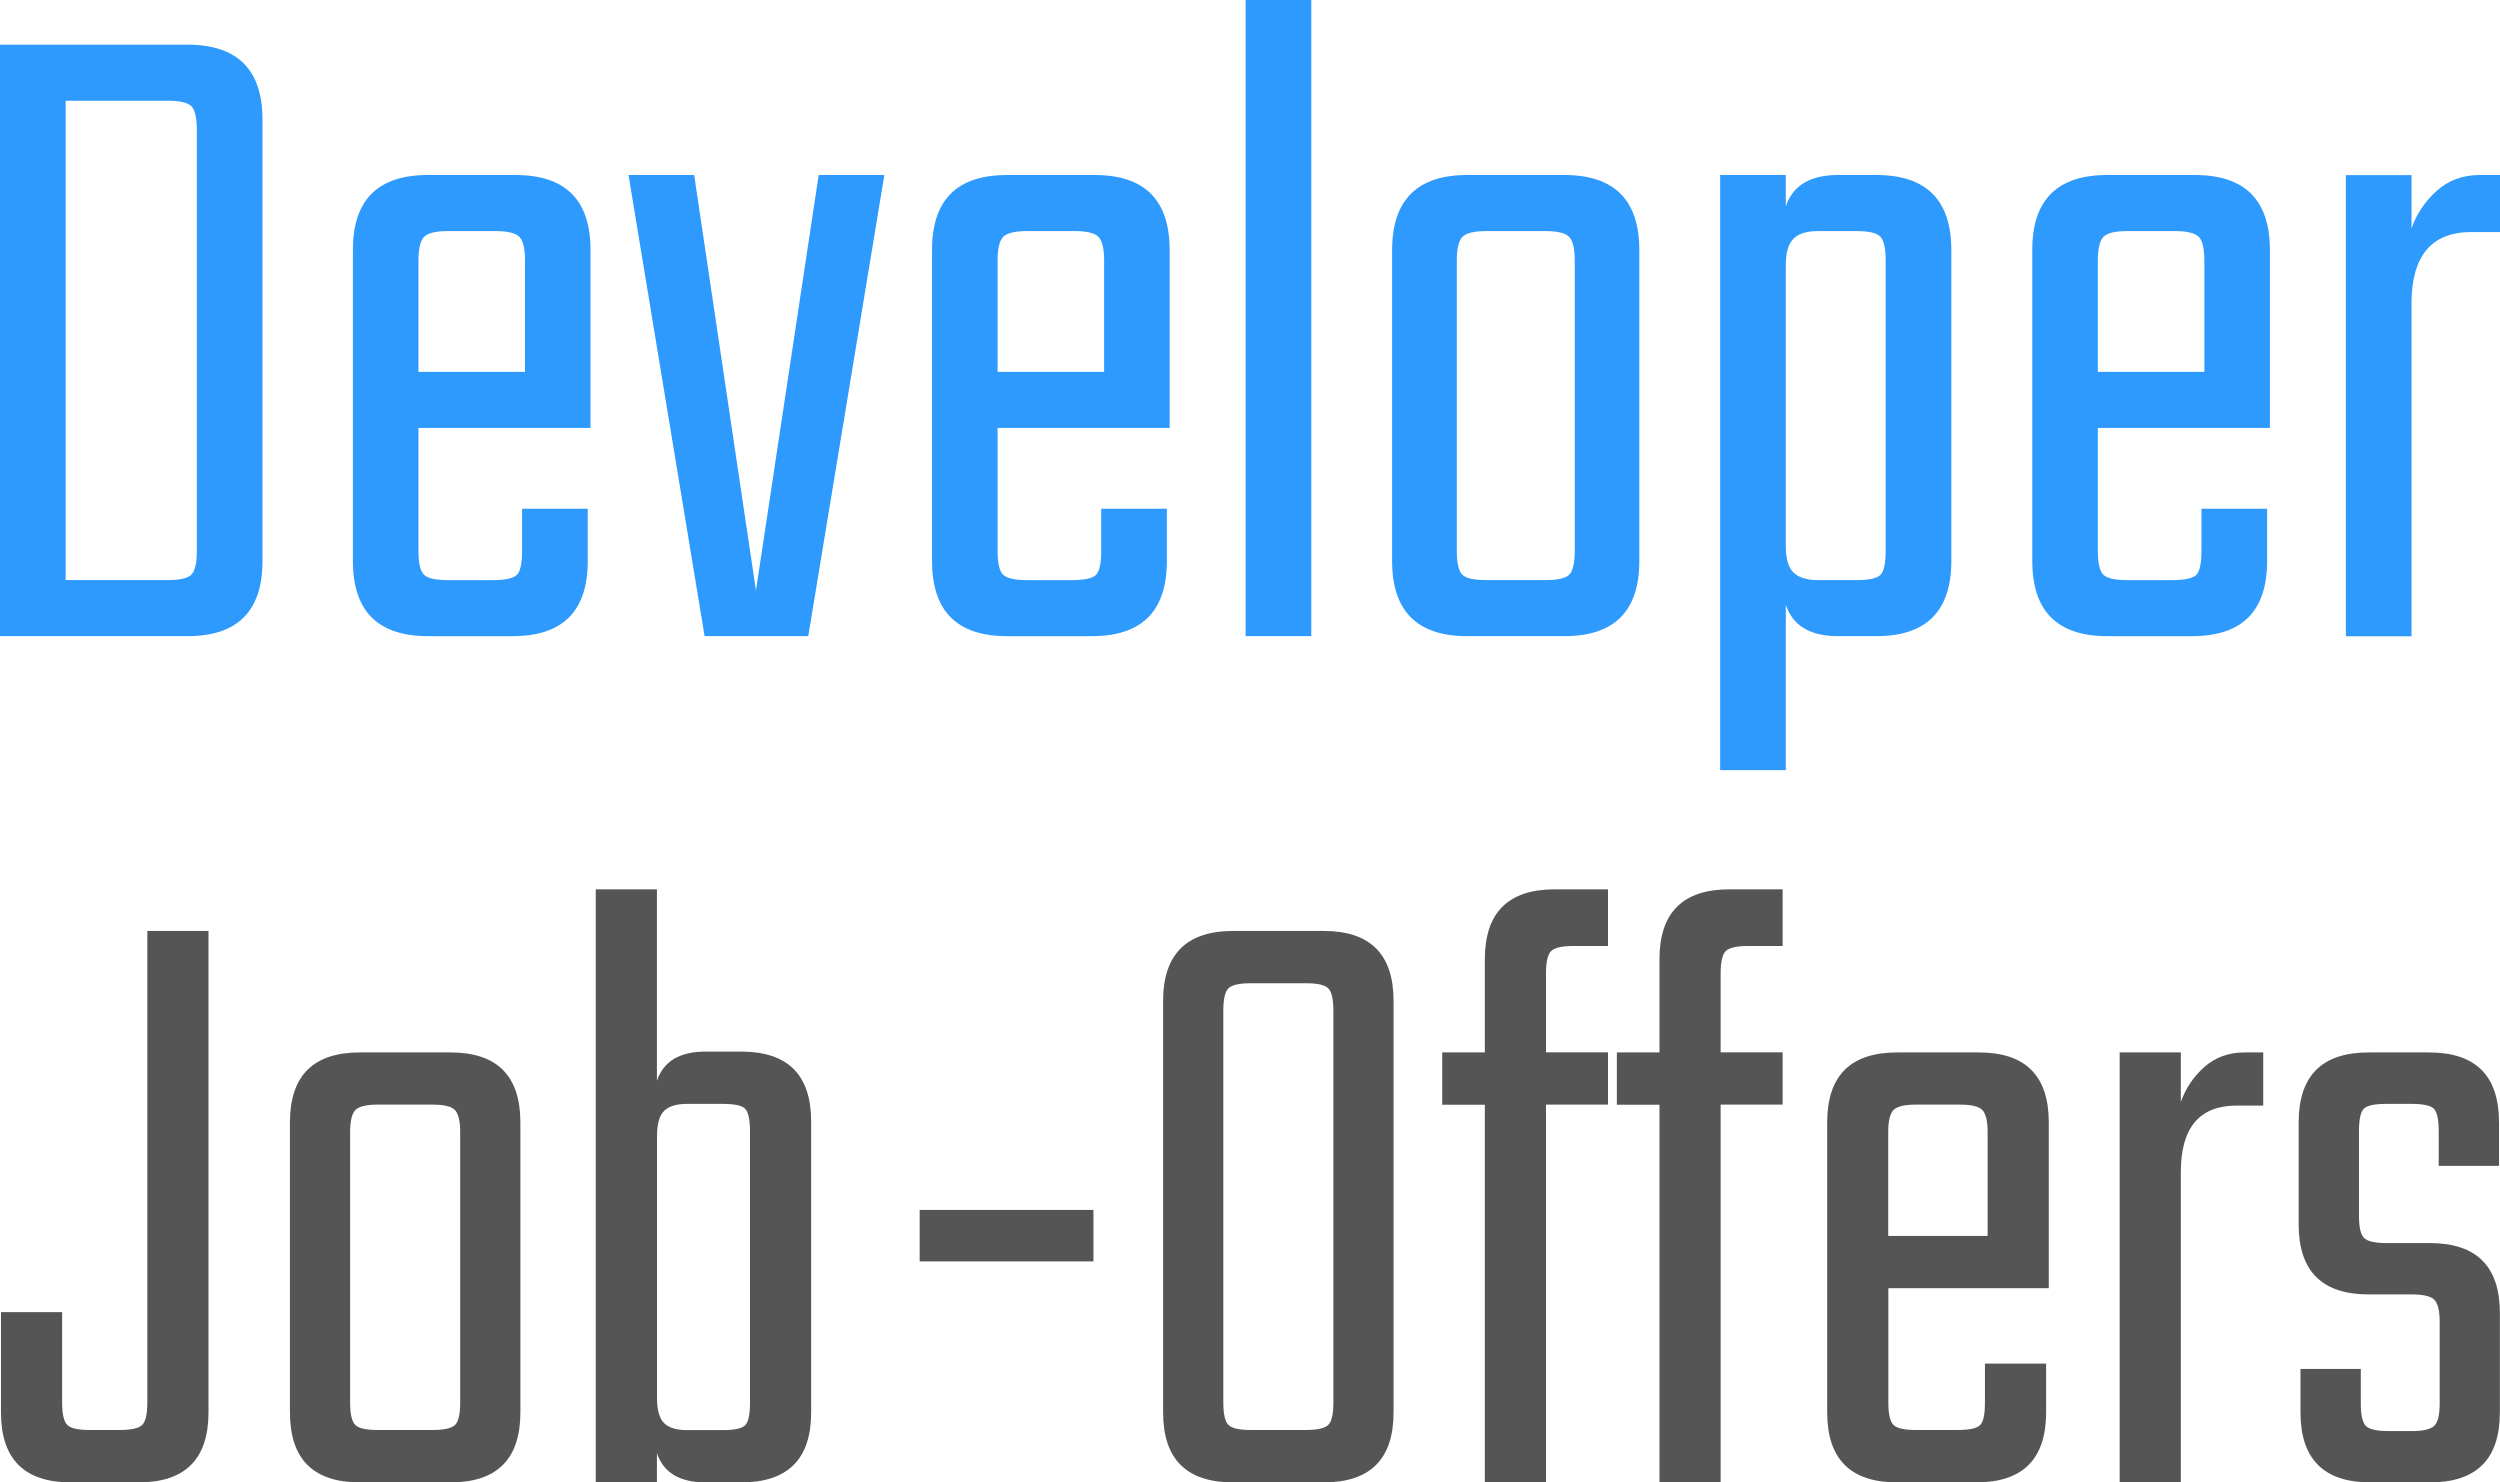
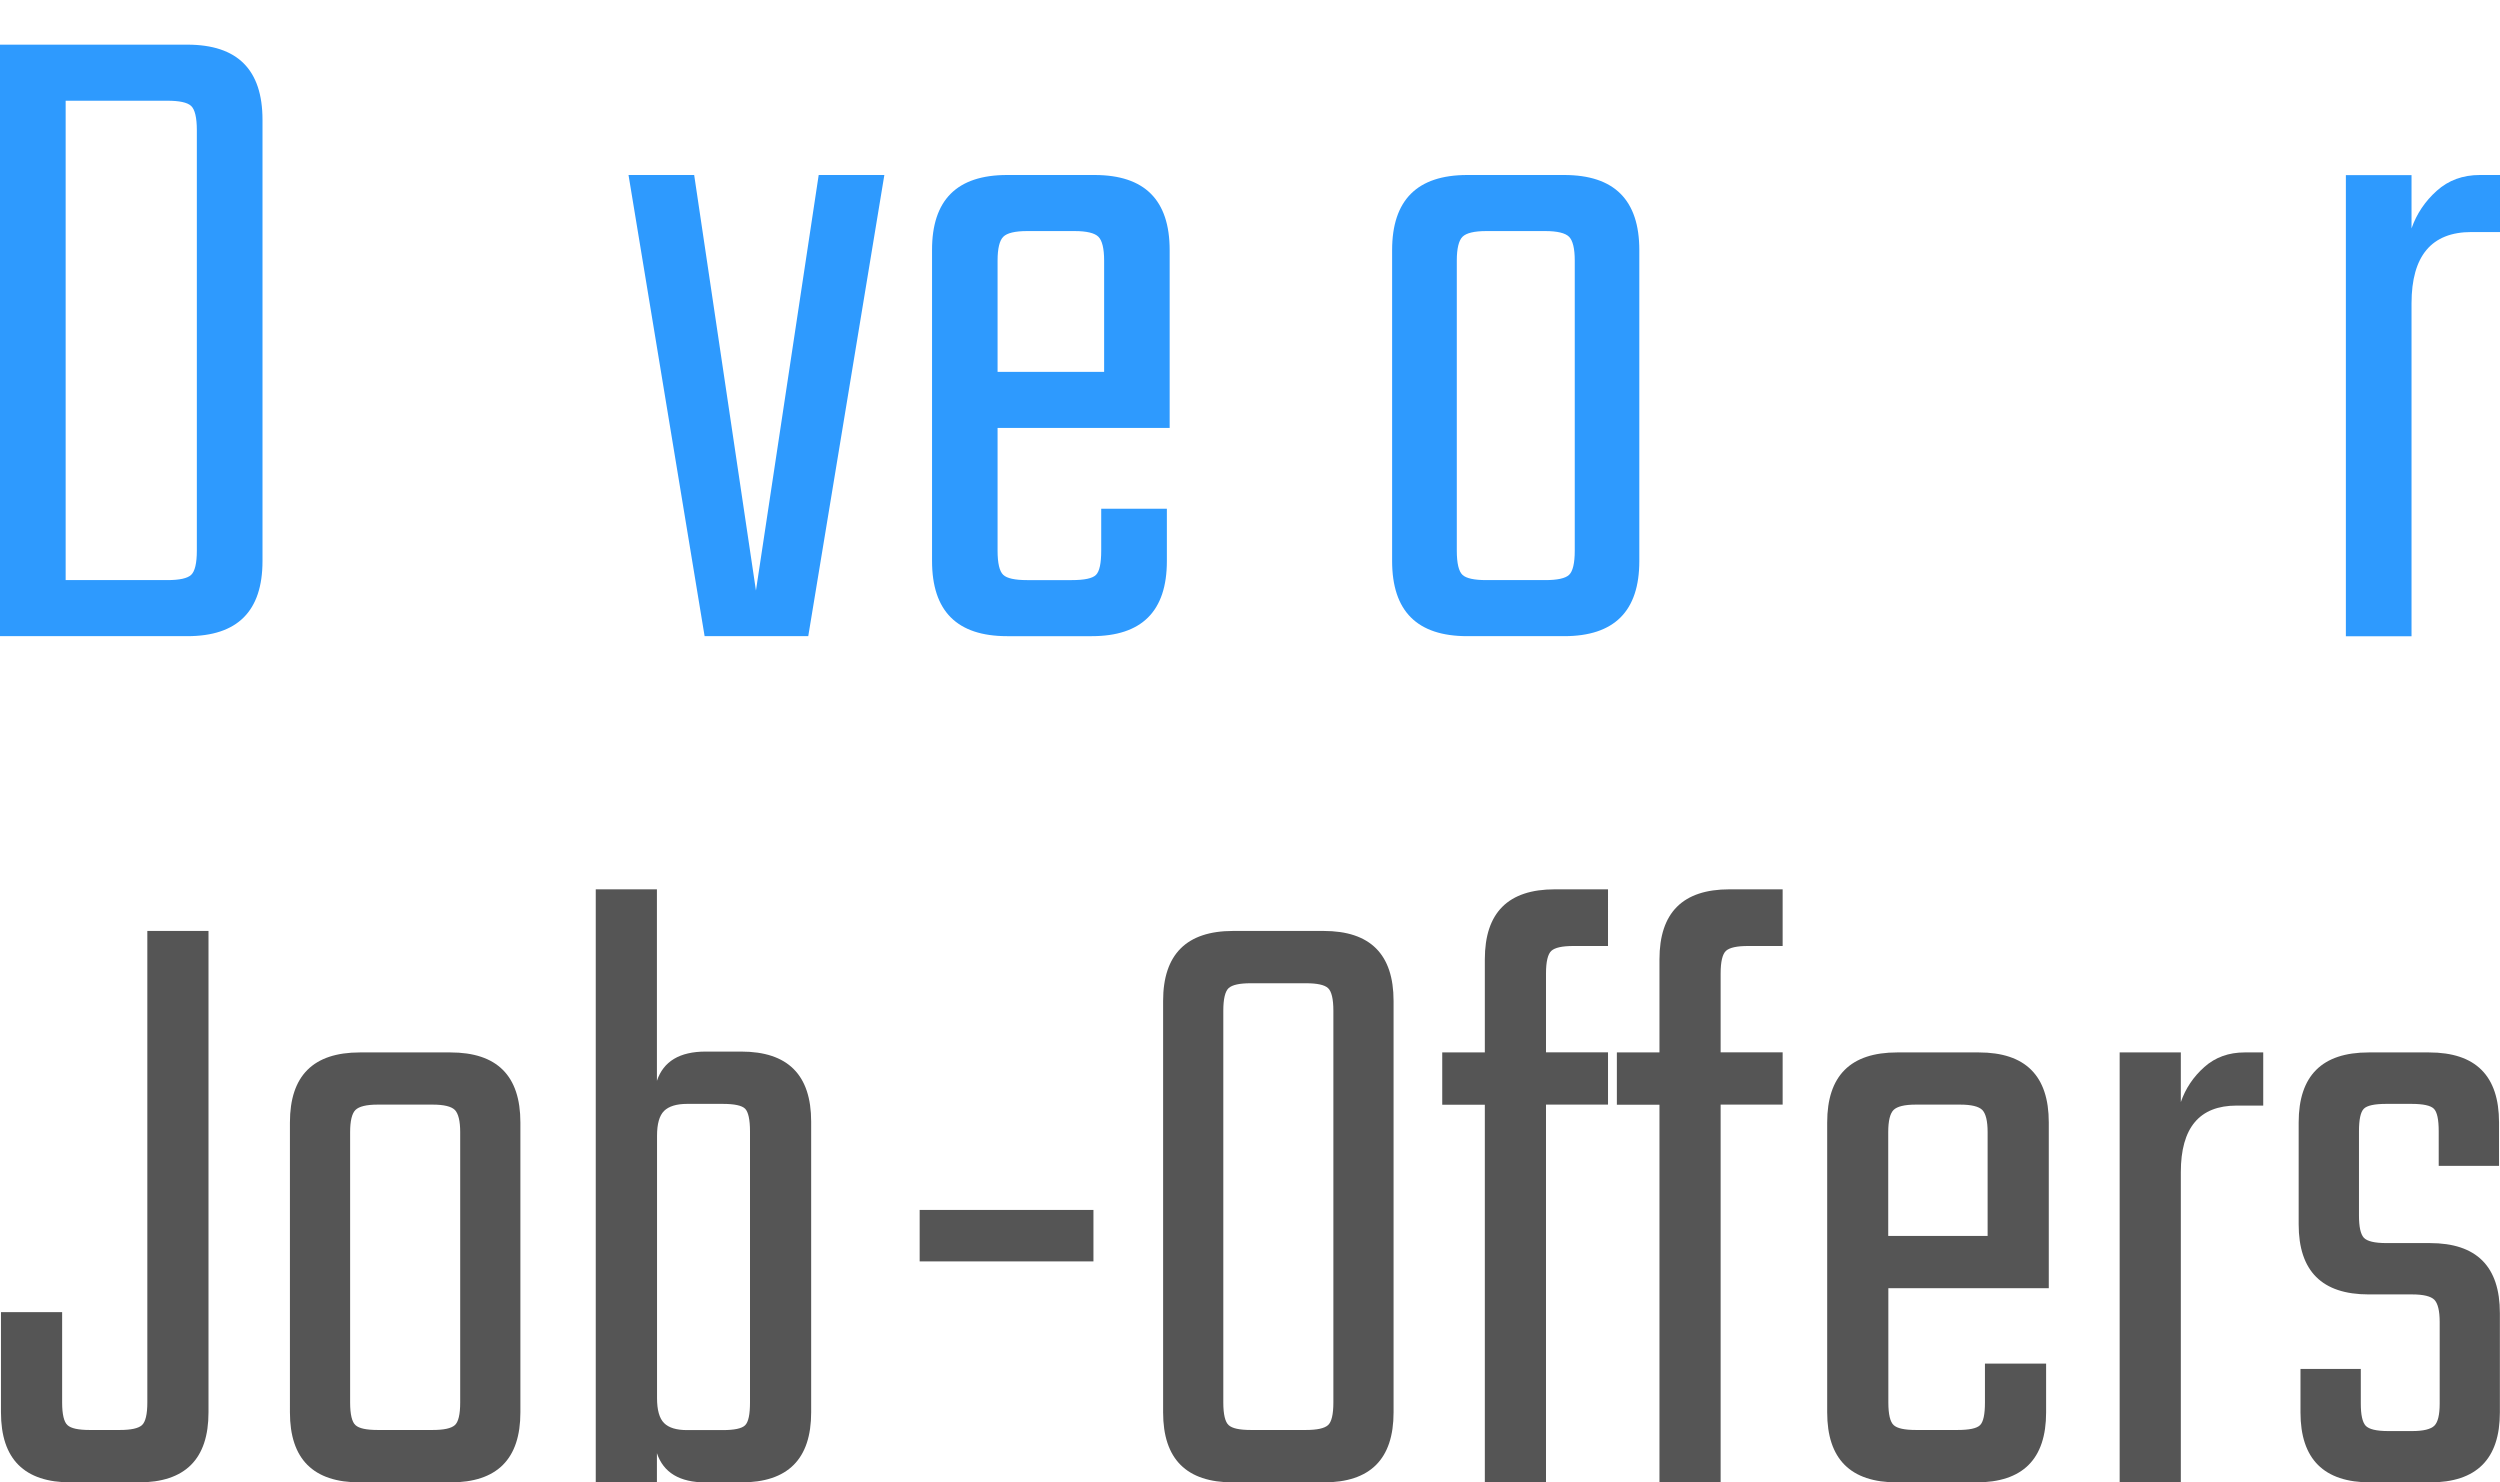
<svg xmlns="http://www.w3.org/2000/svg" version="1.1" id="Ebene_1" x="0px" y="0px" viewBox="0 0 206 122.15" enable-background="new 0 0 206 122.15" xml:space="preserve">
  <path fill="#2E9AFE" d="M0,3.68h15.44c4.13,0,6.19,2.06,6.19,6.19v36.36c0,4.13-2.06,6.19-6.19,6.19H0V3.68z M16.22,45.37V10.73  c0-1.04-0.16-1.71-0.47-2c-0.31-0.29-0.97-0.43-1.96-0.43H5.41V47.8h8.38c0.99,0,1.65-0.14,1.96-0.43  C16.06,47.08,16.22,46.41,16.22,45.37z" />
-   <path fill="#2E9AFE" d="M35.26,14.42h7.21c4.13,0,6.19,2.06,6.19,6.19v14.65H34.48v10.11c0,1.05,0.16,1.71,0.47,2  c0.31,0.29,0.97,0.43,1.96,0.43h3.68c1.05,0,1.71-0.14,2-0.43c0.29-0.29,0.43-0.95,0.43-2v-3.45h5.41v4.31  c0,4.13-2.06,6.19-6.19,6.19h-6.97c-4.13,0-6.19-2.06-6.19-6.19V20.61C29.07,16.48,31.13,14.42,35.26,14.42z M34.48,30.64h8.78  v-9.17c0-0.99-0.16-1.65-0.47-1.96c-0.31-0.31-0.97-0.47-1.96-0.47h-3.92c-0.99,0-1.65,0.16-1.96,0.47  c-0.31,0.31-0.47,0.97-0.47,1.96V30.64z" />
  <path fill="#2E9AFE" d="M57.2,14.42l5.09,34.24l5.17-34.24h5.41l-6.27,38h-8.54l-6.27-38H57.2z" />
  <path fill="#2E9AFE" d="M82.98,14.42h7.21c4.13,0,6.19,2.06,6.19,6.19v14.65H82.2v10.11c0,1.05,0.16,1.71,0.47,2  c0.31,0.29,0.97,0.43,1.96,0.43h3.68c1.05,0,1.71-0.14,2-0.43c0.29-0.29,0.43-0.95,0.43-2v-3.45h5.41v4.31  c0,4.13-2.06,6.19-6.19,6.19h-6.97c-4.13,0-6.19-2.06-6.19-6.19V20.61C76.79,16.48,78.85,14.42,82.98,14.42z M82.2,30.64h8.78v-9.17  c0-0.99-0.16-1.65-0.47-1.96c-0.31-0.31-0.97-0.47-1.96-0.47h-3.92c-0.99,0-1.65,0.16-1.96,0.47c-0.31,0.31-0.47,0.97-0.47,1.96  V30.64z" />
-   <path fill="#2E9AFE" d="M108.05,52.42h-5.41V0h5.41V52.42z" />
  <path fill="#2E9AFE" d="M120.9,14.42h7.99c4.13,0,6.19,2.06,6.19,6.19v25.62c0,4.13-2.06,6.19-6.19,6.19h-7.99  c-4.13,0-6.19-2.06-6.19-6.19V20.61C114.71,16.48,116.78,14.42,120.9,14.42z M129.76,45.37v-23.9c0-0.99-0.16-1.65-0.47-1.96  c-0.31-0.31-0.97-0.47-1.96-0.47h-4.86c-0.99,0-1.65,0.16-1.96,0.47c-0.31,0.31-0.47,0.97-0.47,1.96v23.9c0,1.05,0.16,1.71,0.47,2  c0.31,0.29,0.97,0.43,1.96,0.43h4.86c0.99,0,1.65-0.14,1.96-0.43C129.6,47.08,129.76,46.41,129.76,45.37z" />
-   <path fill="#2E9AFE" d="M151.46,14.42h3.14c4.13,0,6.19,2.06,6.19,6.19v25.62c0,4.13-2.06,6.19-6.19,6.19h-3.14  c-2.3,0-3.74-0.86-4.31-2.59v13.63h-5.41V14.42h5.41V17C147.73,15.28,149.17,14.42,151.46,14.42z M155.38,45.37v-23.9  c0-0.99-0.15-1.65-0.43-1.96c-0.29-0.31-0.95-0.47-2-0.47h-3.13c-0.94,0-1.62,0.21-2.04,0.63c-0.42,0.42-0.63,1.15-0.63,2.19v23.12  c0,1.05,0.21,1.78,0.63,2.19c0.42,0.42,1.1,0.63,2.04,0.63h3.13c1.04,0,1.71-0.14,2-0.43C155.24,47.08,155.38,46.41,155.38,45.37z" />
-   <path fill="#2E9AFE" d="M173.64,14.42h7.21c4.13,0,6.19,2.06,6.19,6.19v14.65h-14.18v10.11c0,1.05,0.16,1.71,0.47,2  c0.31,0.29,0.97,0.43,1.96,0.43h3.68c1.05,0,1.71-0.14,2-0.43c0.29-0.29,0.43-0.95,0.43-2v-3.45h5.41v4.31  c0,4.13-2.06,6.19-6.19,6.19h-6.97c-4.13,0-6.19-2.06-6.19-6.19V20.61C167.45,16.48,169.51,14.42,173.64,14.42z M172.86,30.64h8.78  v-9.17c0-0.99-0.16-1.65-0.47-1.96c-0.31-0.31-0.97-0.47-1.96-0.47h-3.92c-0.99,0-1.65,0.16-1.96,0.47  c-0.31,0.31-0.47,0.97-0.47,1.96V30.64z" />
  <path fill="#2E9AFE" d="M204.35,14.42H206v4.7h-2.35c-3.29,0-4.94,1.96-4.94,5.88v27.43h-5.41v-38h5.41v4.39  c0.42-1.2,1.11-2.23,2.08-3.1C201.76,14.85,202.94,14.42,204.35,14.42z" />
  <path fill="#555555" d="M0.08,108.12h5.04v7.45c0,0.97,0.15,1.6,0.44,1.86c0.29,0.27,0.9,0.4,1.83,0.4h2.48  c0.92,0,1.53-0.13,1.83-0.4c0.29-0.27,0.44-0.89,0.44-1.86V76.71h5.04v39.67c0,3.85-1.92,5.77-5.77,5.77H5.85  c-3.85,0-5.77-1.92-5.77-5.77V108.12z" />
  <path fill="#555555" d="M29.66,86.72h7.45c3.85,0,5.77,1.92,5.77,5.77v23.89c0,3.85-1.92,5.77-5.77,5.77h-7.45  c-3.85,0-5.77-1.92-5.77-5.77V92.49C23.89,88.64,25.81,86.72,29.66,86.72z M37.92,115.57V93.29c0-0.92-0.15-1.53-0.44-1.83  c-0.29-0.29-0.9-0.44-1.83-0.44h-4.53c-0.93,0-1.53,0.15-1.83,0.44c-0.29,0.29-0.44,0.9-0.44,1.83v22.28c0,0.97,0.15,1.6,0.44,1.86  c0.29,0.27,0.9,0.4,1.83,0.4h4.53c0.92,0,1.53-0.13,1.83-0.4C37.77,117.17,37.92,116.55,37.92,115.57z" />
  <path fill="#555555" d="M58.15,86.65h2.92c3.85,0,5.77,1.92,5.77,5.77v23.96c0,3.85-1.92,5.77-5.77,5.77h-2.92  c-2.14,0-3.48-0.8-4.02-2.41v2.41h-5.04V73.28h5.04v15.78C54.67,87.45,56.01,86.65,58.15,86.65z M61.8,115.57V93.22  c0-0.97-0.14-1.59-0.4-1.86c-0.27-0.27-0.89-0.4-1.86-0.4h-2.92c-0.88,0-1.51,0.2-1.9,0.58c-0.39,0.39-0.58,1.07-0.58,2.05v21.62  c0,0.97,0.19,1.66,0.58,2.05c0.39,0.39,1.02,0.58,1.9,0.58h2.92c0.97,0,1.59-0.13,1.86-0.4C61.67,117.17,61.8,116.55,61.8,115.57z" />
  <path fill="#555555" d="M75.78,103.94V99.7H90.1v4.24H75.78z" />
  <path fill="#555555" d="M101.61,76.71h7.45c3.85,0,5.77,1.92,5.77,5.77v33.9c0,3.85-1.92,5.77-5.77,5.77h-7.45  c-3.85,0-5.77-1.92-5.77-5.77v-33.9C95.84,78.64,97.77,76.71,101.61,76.71z M109.87,115.57V83.28c0-0.97-0.15-1.59-0.44-1.86  c-0.29-0.27-0.9-0.4-1.83-0.4h-4.53c-0.93,0-1.53,0.13-1.83,0.4c-0.29,0.27-0.44,0.89-0.44,1.86v32.29c0,0.97,0.15,1.6,0.44,1.86  c0.29,0.27,0.9,0.4,1.83,0.4h4.53c0.92,0,1.53-0.13,1.83-0.4C109.72,117.17,109.87,116.55,109.87,115.57z" />
  <path fill="#555555" d="M132.51,77.95h-2.85c-0.93,0-1.53,0.13-1.83,0.4c-0.29,0.27-0.44,0.89-0.44,1.86v6.5h5.11v4.31h-5.11v31.12  h-5.04V91.03h-3.51v-4.31h3.51v-7.67c0-3.85,1.92-5.77,5.77-5.77h4.38V77.95z" />
  <path fill="#555555" d="M146.9,77.95h-2.85c-0.93,0-1.53,0.13-1.83,0.4c-0.29,0.27-0.44,0.89-0.44,1.86v6.5h5.11v4.31h-5.11v31.12  h-5.04V91.03h-3.51v-4.31h3.51v-7.67c0-3.85,1.92-5.77,5.77-5.77h4.38V77.95z" />
  <path fill="#555555" d="M156.33,86.72h6.72c3.85,0,5.77,1.92,5.77,5.77v13.66H155.6v9.42c0,0.97,0.15,1.6,0.44,1.86  c0.29,0.27,0.9,0.4,1.83,0.4h3.43c0.97,0,1.59-0.13,1.86-0.4c0.27-0.27,0.4-0.89,0.4-1.86v-3.21h5.04v4.02  c0,3.85-1.92,5.77-5.77,5.77h-6.5c-3.85,0-5.77-1.92-5.77-5.77V92.49C150.56,88.64,152.48,86.72,156.33,86.72z M155.6,101.84h8.18  v-8.55c0-0.92-0.15-1.53-0.44-1.83c-0.29-0.29-0.9-0.44-1.83-0.44h-3.65c-0.93,0-1.53,0.15-1.83,0.44c-0.29,0.29-0.44,0.9-0.44,1.83  V101.84z" />
  <path fill="#555555" d="M184.96,86.72h1.53v4.38h-2.19c-3.07,0-4.6,1.83-4.6,5.48v25.57h-5.04V86.72h5.04v4.09  c0.39-1.12,1.03-2.08,1.94-2.89C182.54,87.12,183.65,86.72,184.96,86.72z" />
  <path fill="#555555" d="M201.03,115.65v-6.72c0-0.92-0.15-1.53-0.44-1.83c-0.29-0.29-0.9-0.44-1.83-0.44h-3.58  c-3.85,0-5.77-1.92-5.77-5.77v-8.4c0-3.85,1.92-5.77,5.77-5.77h4.97c3.85,0,5.77,1.92,5.77,5.77v3.58h-4.97v-2.85  c0-0.97-0.13-1.59-0.4-1.86c-0.27-0.27-0.89-0.4-1.86-0.4h-2.05c-0.97,0-1.59,0.13-1.86,0.4c-0.27,0.27-0.4,0.89-0.4,1.86v6.94  c0,0.93,0.13,1.53,0.4,1.83c0.27,0.29,0.89,0.44,1.86,0.44h3.58c3.85,0,5.77,1.92,5.77,5.77v8.18c0,3.85-1.92,5.77-5.77,5.77h-4.89  c-3.85,0-5.77-1.92-5.77-5.77v-3.58h4.97v2.85c0,0.93,0.13,1.53,0.4,1.83c0.27,0.29,0.89,0.44,1.86,0.44h1.97  c0.92,0,1.53-0.15,1.83-0.44C200.89,117.18,201.03,116.57,201.03,115.65z" />
</svg>